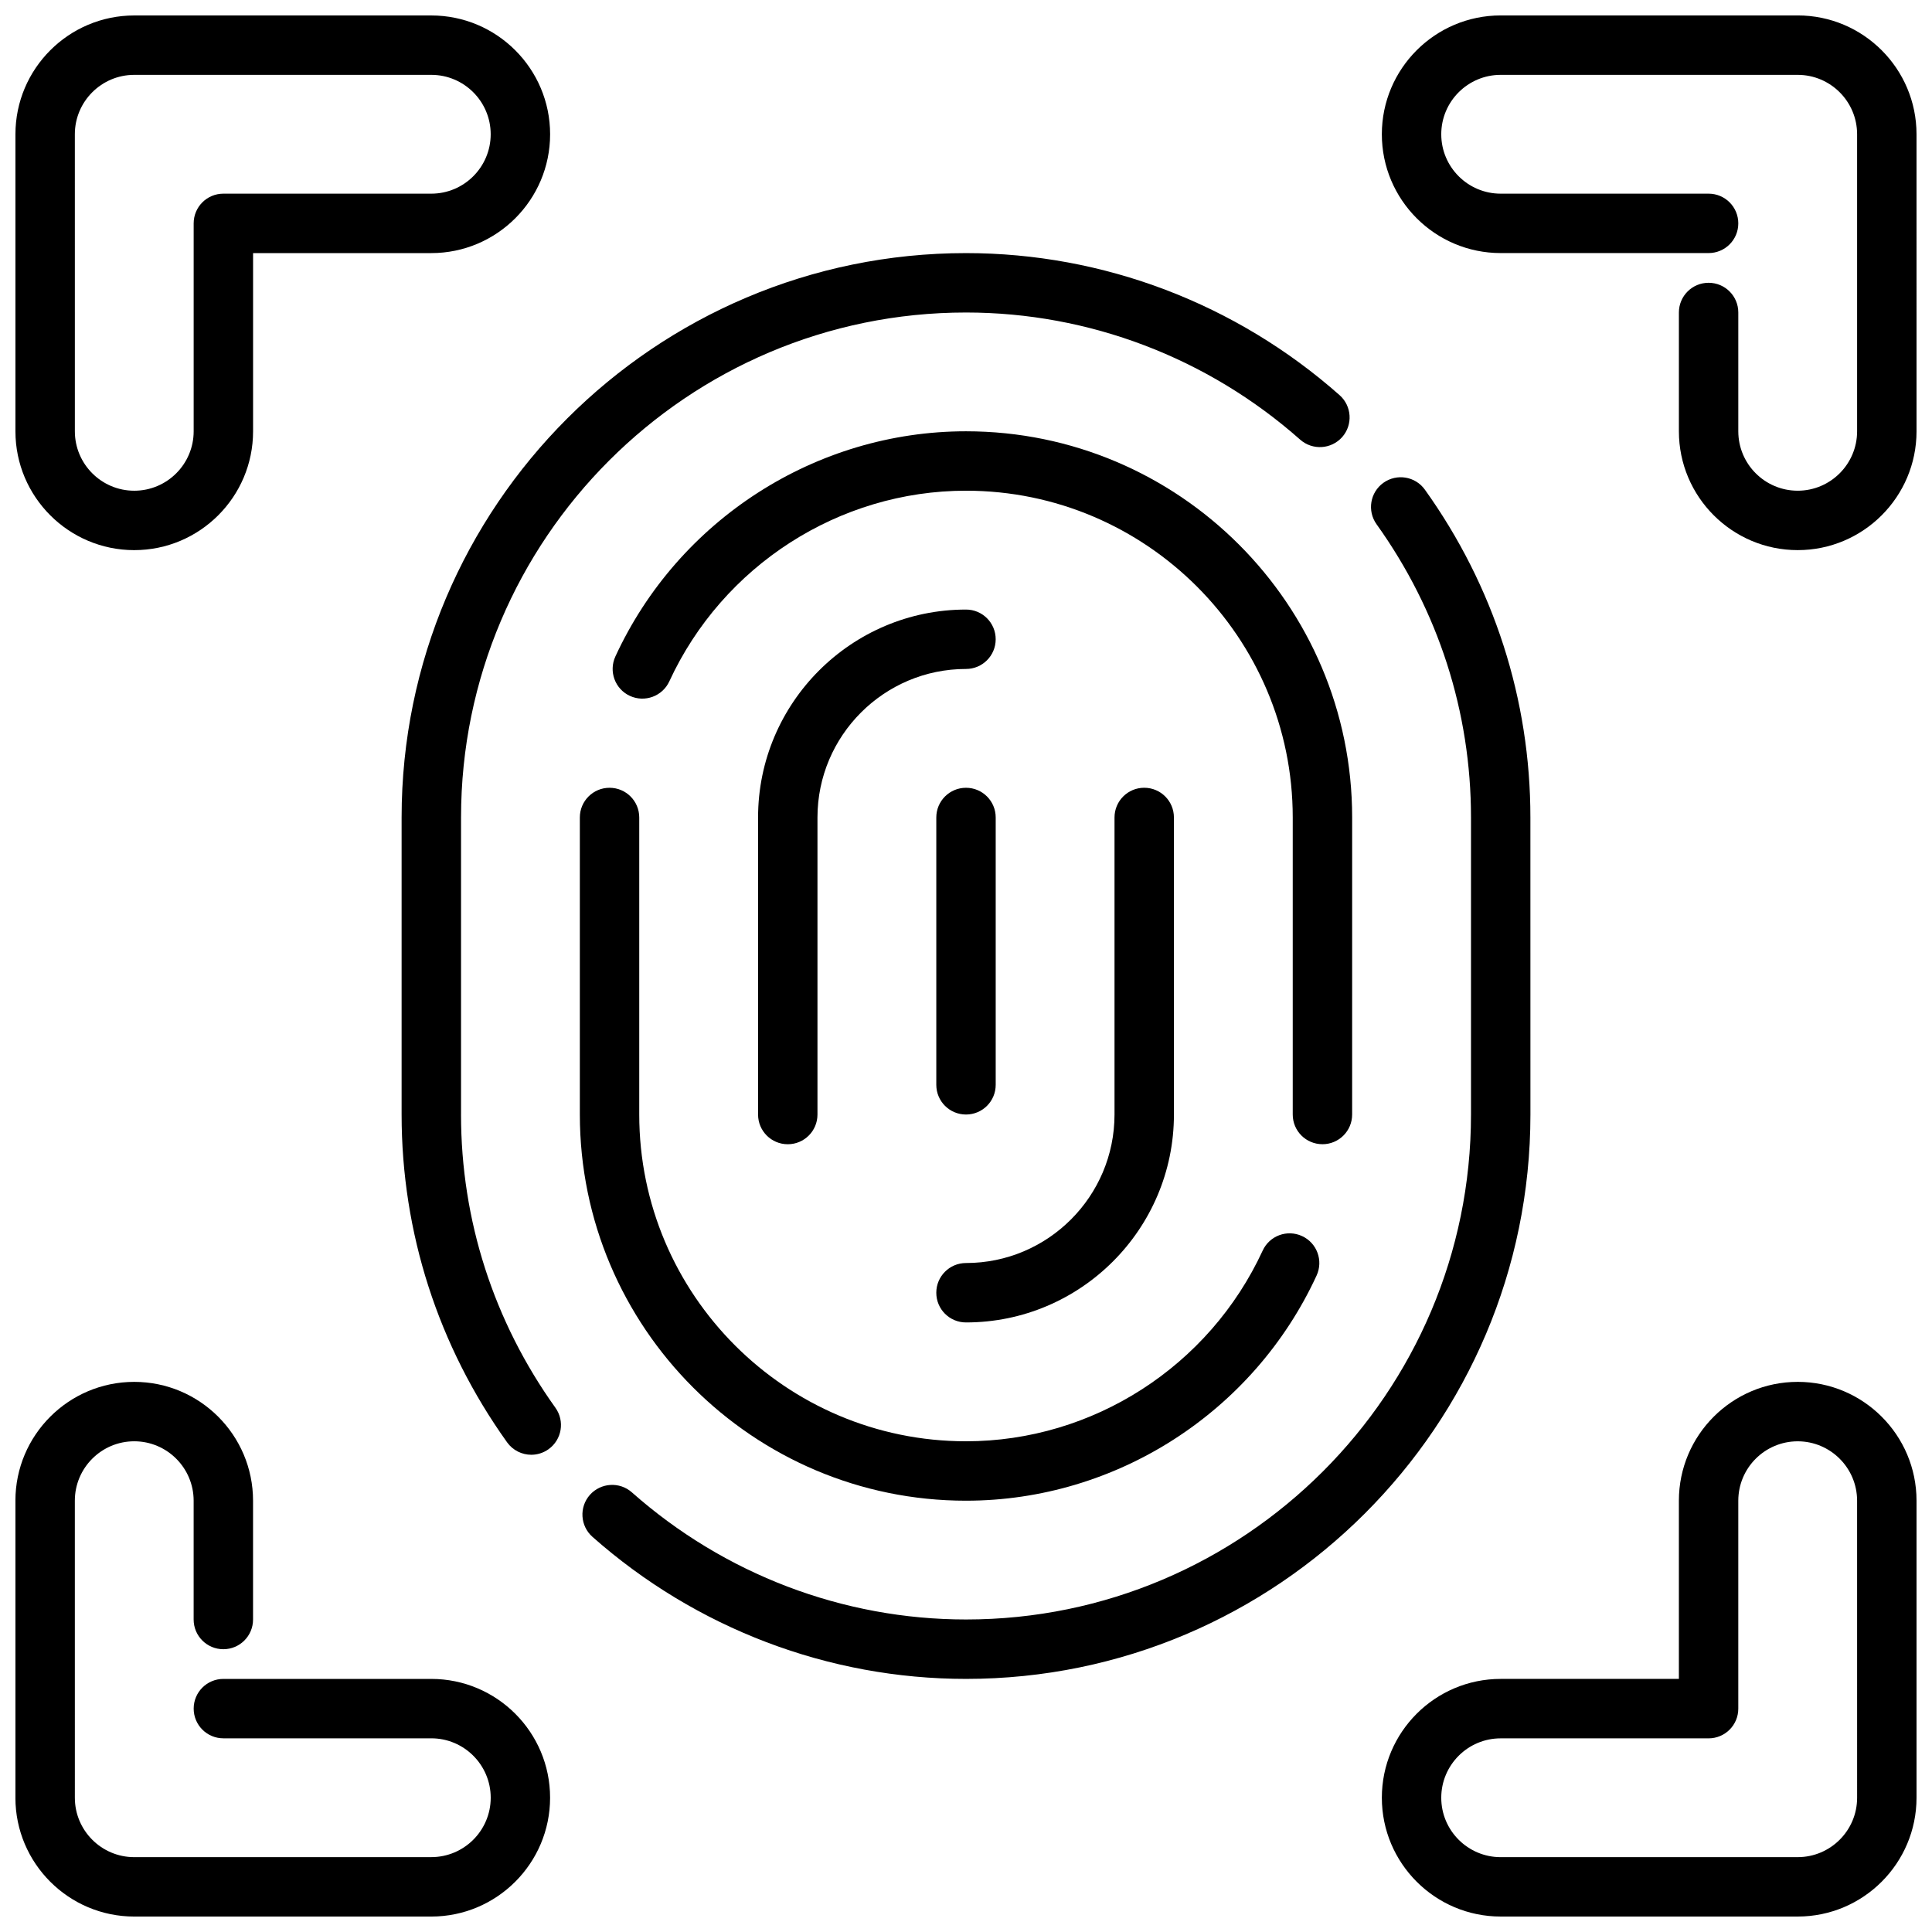
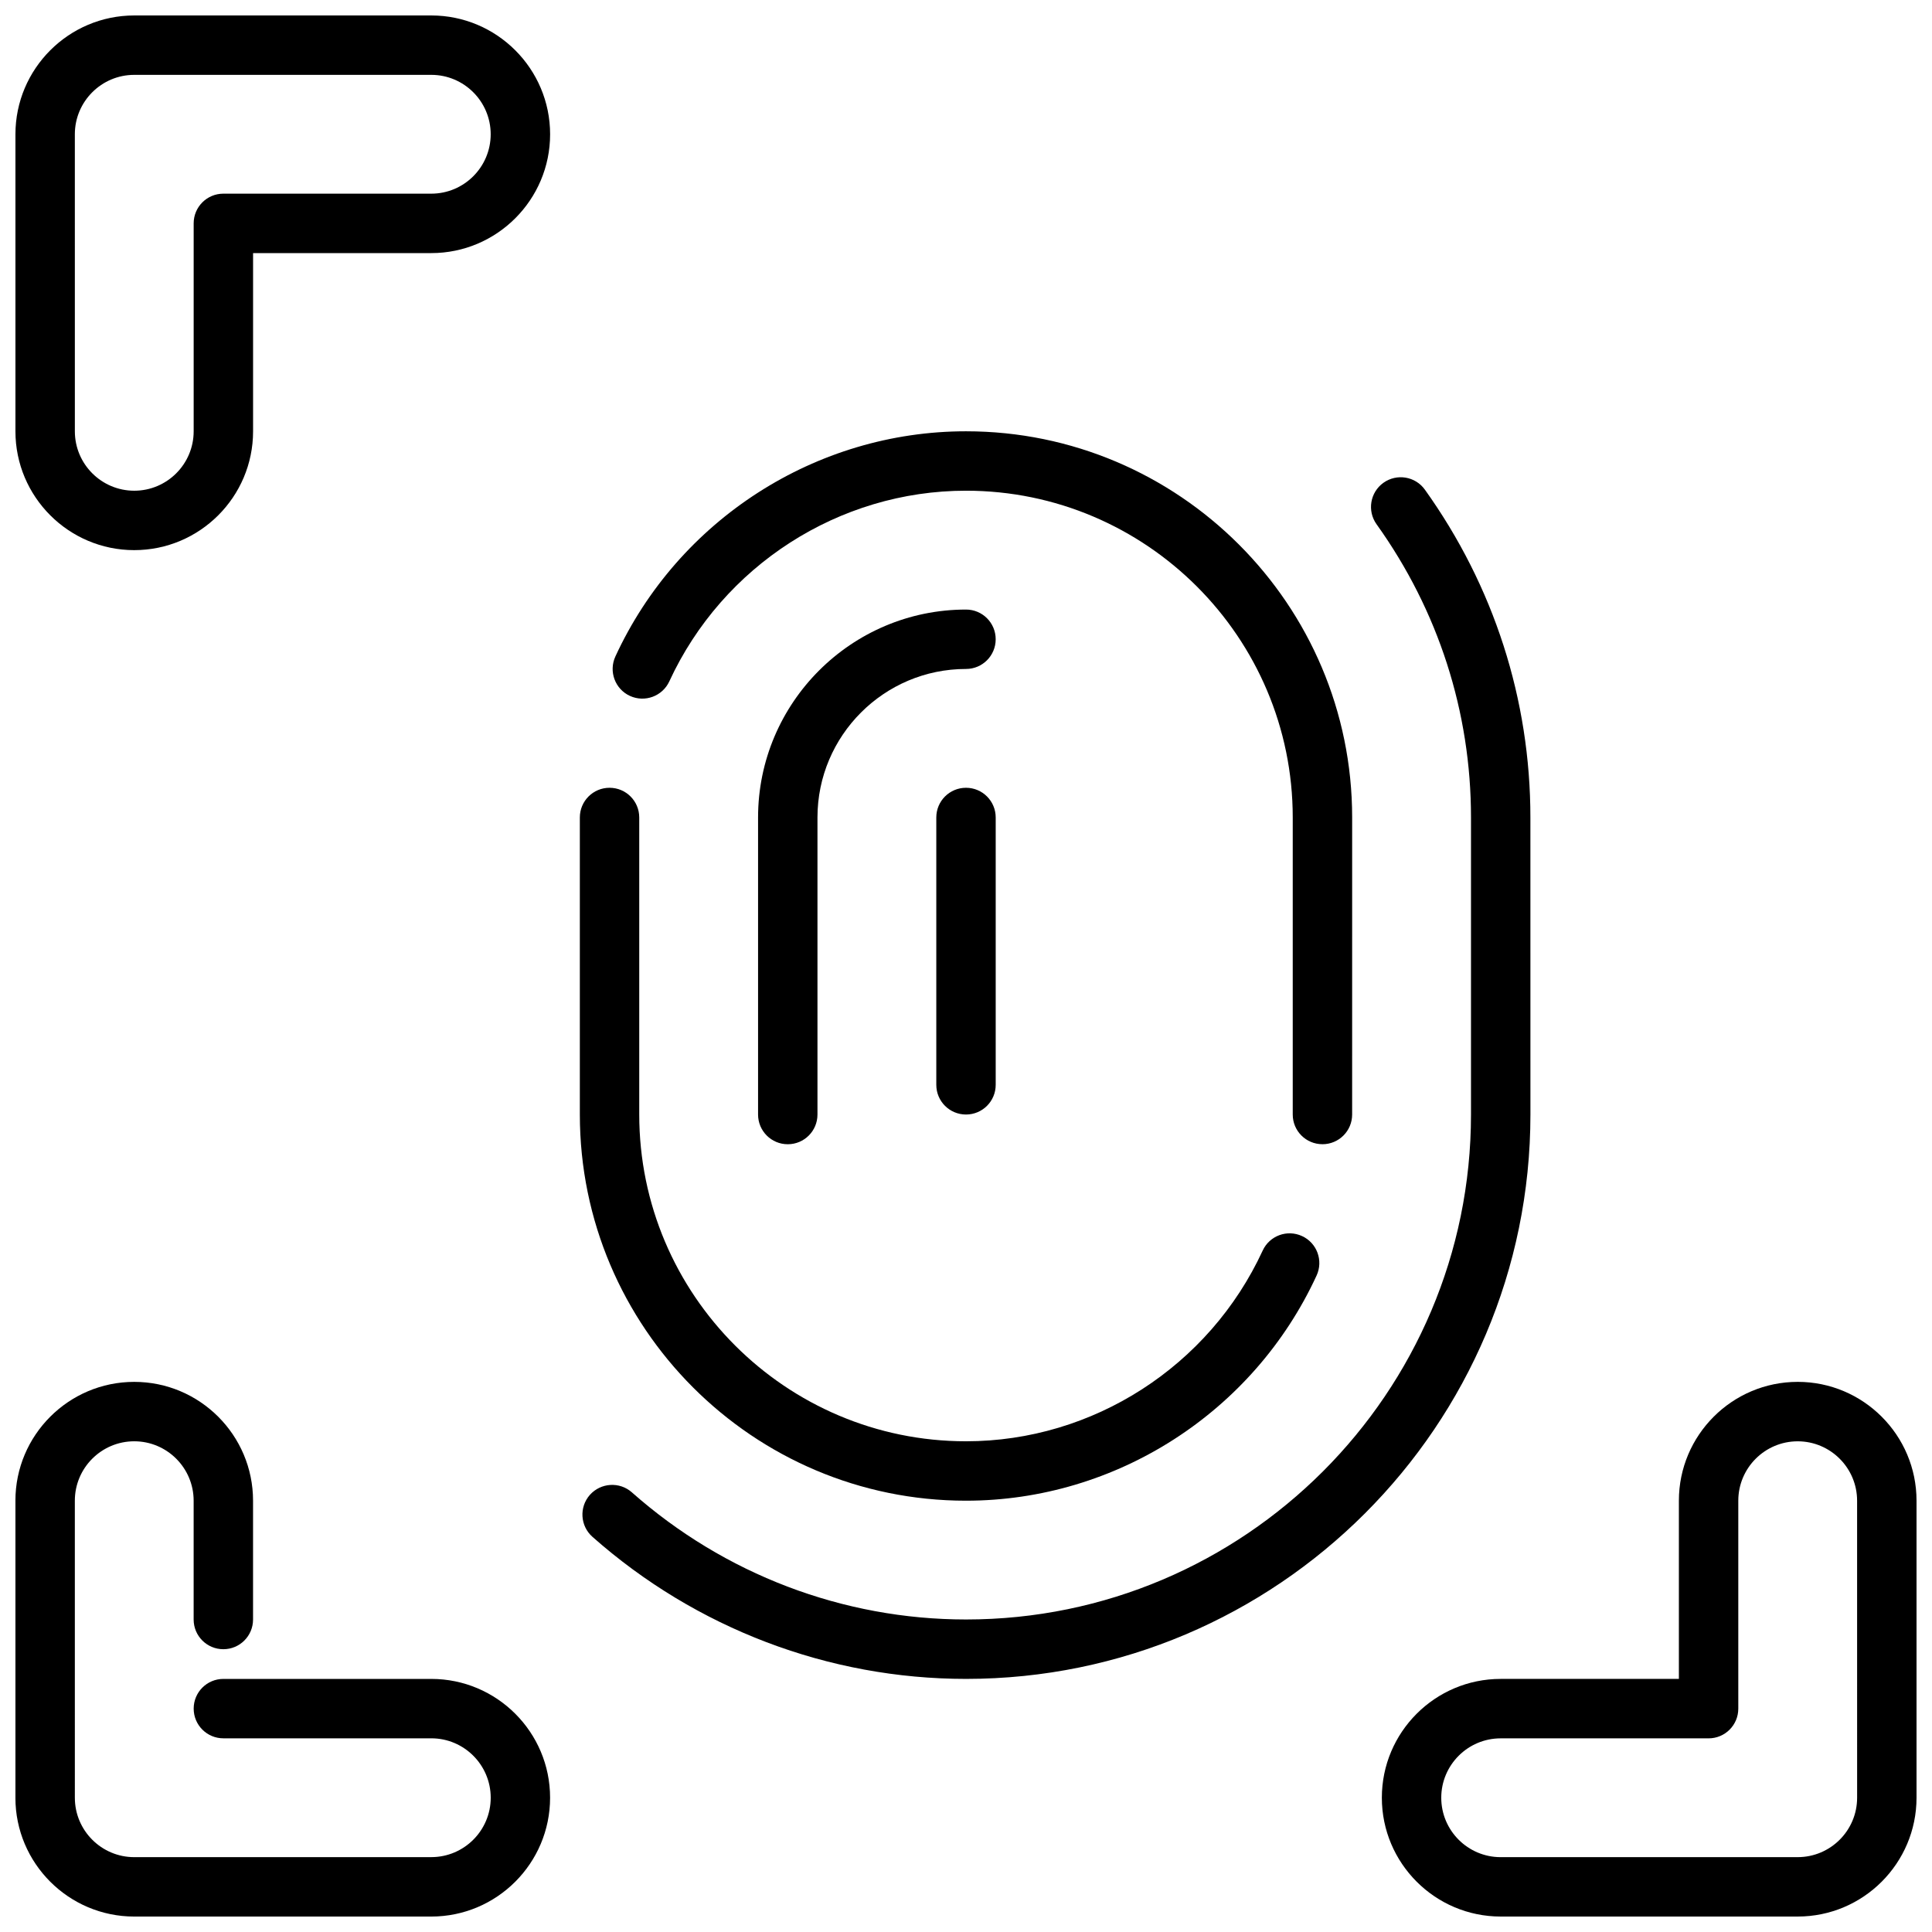
<svg xmlns="http://www.w3.org/2000/svg" width="800px" height="800px" version="1.1" viewBox="144 144 512 512">
  <defs>
    <clipPath id="d">
      <path d="m148.09 148.09h141.91v141.91h-141.91z" />
    </clipPath>
    <clipPath id="c">
      <path d="m510 510h141.9v141.9h-141.9z" />
    </clipPath>
    <clipPath id="b">
-       <path d="m510 148.09h141.9v141.91h-141.9z" />
-     </clipPath>
+       </clipPath>
    <clipPath id="a">
      <path d="m148.09 510h141.91v141.9h-141.91z" />
    </clipPath>
  </defs>
  <path d="m400 305.54c-30.379 0-55.105 24.727-55.105 55.105v78.719c0 4.352 3.519 7.871 7.871 7.871s7.871-3.519 7.871-7.871v-78.723c0-21.703 17.656-39.359 39.359-39.359 4.352 0 7.871-3.519 7.871-7.871 0.004-4.352-3.516-7.871-7.867-7.871z" />
-   <path d="m400 494.46c30.379 0 55.105-24.727 55.105-55.105l-0.004-78.719c0-4.352-3.519-7.871-7.871-7.871-4.352 0-7.871 3.519-7.871 7.871v78.719c0 21.703-17.656 39.359-39.359 39.359-4.352 0-7.871 3.519-7.871 7.871-0.004 4.359 3.516 7.875 7.871 7.875z" />
  <path d="m400 352.77c-4.352 0-7.871 3.519-7.871 7.871v70.848c0 4.352 3.519 7.871 7.871 7.871s7.871-3.519 7.871-7.871v-70.848c0-4.352-3.519-7.871-7.871-7.871z" />
  <path d="m400 541.7c39.738 0 76.211-23.426 92.914-59.68 1.82-3.953 0.094-8.629-3.848-10.445-3.969-1.836-8.637-0.086-10.445 3.848-14.16 30.695-45.008 50.531-78.621 50.531-47.742 0-86.594-38.848-86.594-86.594v-78.719c0-4.352-3.519-7.871-7.871-7.871-4.352 0-7.871 3.519-7.871 7.871v78.719c0 56.43 45.906 102.34 102.34 102.34z" />
  <path d="m494.46 447.23c4.352 0 7.871-3.519 7.871-7.871l0.004-78.723c0-56.426-45.91-102.34-102.34-102.34-39.738 0-76.211 23.426-92.914 59.68-1.82 3.953-0.094 8.629 3.848 10.445 3.961 1.82 8.629 0.086 10.445-3.848 14.156-30.695 45.008-50.531 78.621-50.531 47.742 0 86.594 38.848 86.594 86.594v78.719c-0.004 4.352 3.516 7.871 7.867 7.871z" />
  <path d="m549.57 360.64c0-31.277-9.676-61.316-27.961-86.875-2.527-3.527-7.43-4.352-10.988-1.82-3.535 2.527-4.352 7.445-1.82 10.988 16.375 22.871 25.027 49.738 25.027 77.707v78.719c0 73.793-60.031 133.82-133.82 133.82-32.566 0-64.023-11.973-88.566-33.699-3.242-2.867-8.219-2.566-11.117 0.676-2.883 3.258-2.574 8.234 0.676 11.117 27.426 24.277 62.59 37.652 99.008 37.652 82.477 0 149.57-67.094 149.57-149.57z" />
-   <path d="m266.18 439.36v-78.723c0-73.793 60.031-133.82 133.82-133.82 32.566 0 64.023 11.973 88.566 33.699 3.25 2.867 8.227 2.574 11.117-0.676 2.883-3.258 2.574-8.234-0.676-11.117-27.43-24.273-62.594-37.648-99.008-37.648-82.477 0-149.57 67.094-149.57 149.57v78.719c0 31.277 9.676 61.316 27.961 86.875 1.535 2.141 3.961 3.289 6.406 3.289 1.582 0 3.18-0.48 4.574-1.473 3.535-2.527 4.352-7.445 1.82-10.988-16.367-22.867-25.016-49.734-25.016-77.703z" />
  <g clip-path="url(#d)">
    <path d="m179.58 289.79c17.367 0 31.488-14.121 31.488-31.488v-47.23h47.23c17.367 0 31.488-14.121 31.488-31.488 0-17.367-14.121-31.488-31.488-31.488h-78.719c-17.367 0-31.488 14.121-31.488 31.488v78.719c0 17.367 14.121 31.488 31.488 31.488zm-15.746-110.21c0-8.684 7.062-15.742 15.742-15.742h78.719c8.684 0 15.742 7.062 15.742 15.742 0 8.684-7.062 15.742-15.742 15.742h-55.098c-4.356 0-7.875 3.519-7.875 7.875v55.105c0 8.684-7.062 15.742-15.742 15.742-8.684 0-15.742-7.062-15.742-15.742z" />
  </g>
  <g clip-path="url(#c)">
    <path d="m620.41 510.21c-17.367 0-31.488 14.121-31.488 31.488v47.23h-47.23c-17.367 0-31.488 14.121-31.488 31.488 0 17.367 14.121 31.488 31.488 31.488h78.719c17.367 0 31.488-14.121 31.488-31.488v-78.719c0-17.367-14.121-31.488-31.488-31.488zm15.746 110.21c0 8.684-7.062 15.742-15.742 15.742l-78.723 0.004c-8.684 0-15.742-7.062-15.742-15.742 0-8.684 7.062-15.742 15.742-15.742h55.105c4.352 0 7.871-3.519 7.871-7.871v-55.105c0-8.684 7.062-15.742 15.742-15.742 8.684 0 15.742 7.062 15.742 15.742z" />
  </g>
  <g clip-path="url(#b)">
    <path d="m620.41 148.09h-78.719c-17.367 0-31.488 14.121-31.488 31.488 0 17.367 14.121 31.488 31.488 31.488h55.105c4.352 0 7.871-3.519 7.871-7.871 0-4.352-3.519-7.871-7.871-7.871h-55.105c-8.684 0-15.742-7.062-15.742-15.742 0-8.684 7.062-15.742 15.742-15.742h78.719c8.684 0 15.742 7.062 15.742 15.742v78.719c0 8.684-7.062 15.742-15.742 15.742-8.684 0-15.742-7.062-15.742-15.742v-31.488c0-4.352-3.519-7.871-7.871-7.871-4.352 0-7.871 3.519-7.871 7.871v31.488c0 17.367 14.121 31.488 31.488 31.488 17.367 0 31.488-14.121 31.488-31.488l-0.004-78.723c0-17.367-14.121-31.488-31.488-31.488z" />
  </g>
  <g clip-path="url(#a)">
    <path d="m258.3 588.93h-55.102c-4.352 0-7.871 3.519-7.871 7.871s3.519 7.871 7.871 7.871h55.105c8.684 0 15.742 7.062 15.742 15.742 0 8.684-7.062 15.742-15.742 15.742l-78.723 0.008c-8.684 0-15.742-7.062-15.742-15.742l-0.004-78.723c0-8.684 7.062-15.742 15.742-15.742 8.684 0 15.742 7.062 15.742 15.742v31.488c0 4.352 3.519 7.871 7.871 7.871 4.352 0 7.871-3.519 7.871-7.871v-31.488c0-17.367-14.121-31.488-31.488-31.488-17.367 0-31.488 14.121-31.488 31.488v78.719c0 17.367 14.121 31.488 31.488 31.488h78.719c17.367 0 31.488-14.121 31.488-31.488 0.008-17.363-14.113-31.488-31.48-31.488z" />
  </g>
</svg>